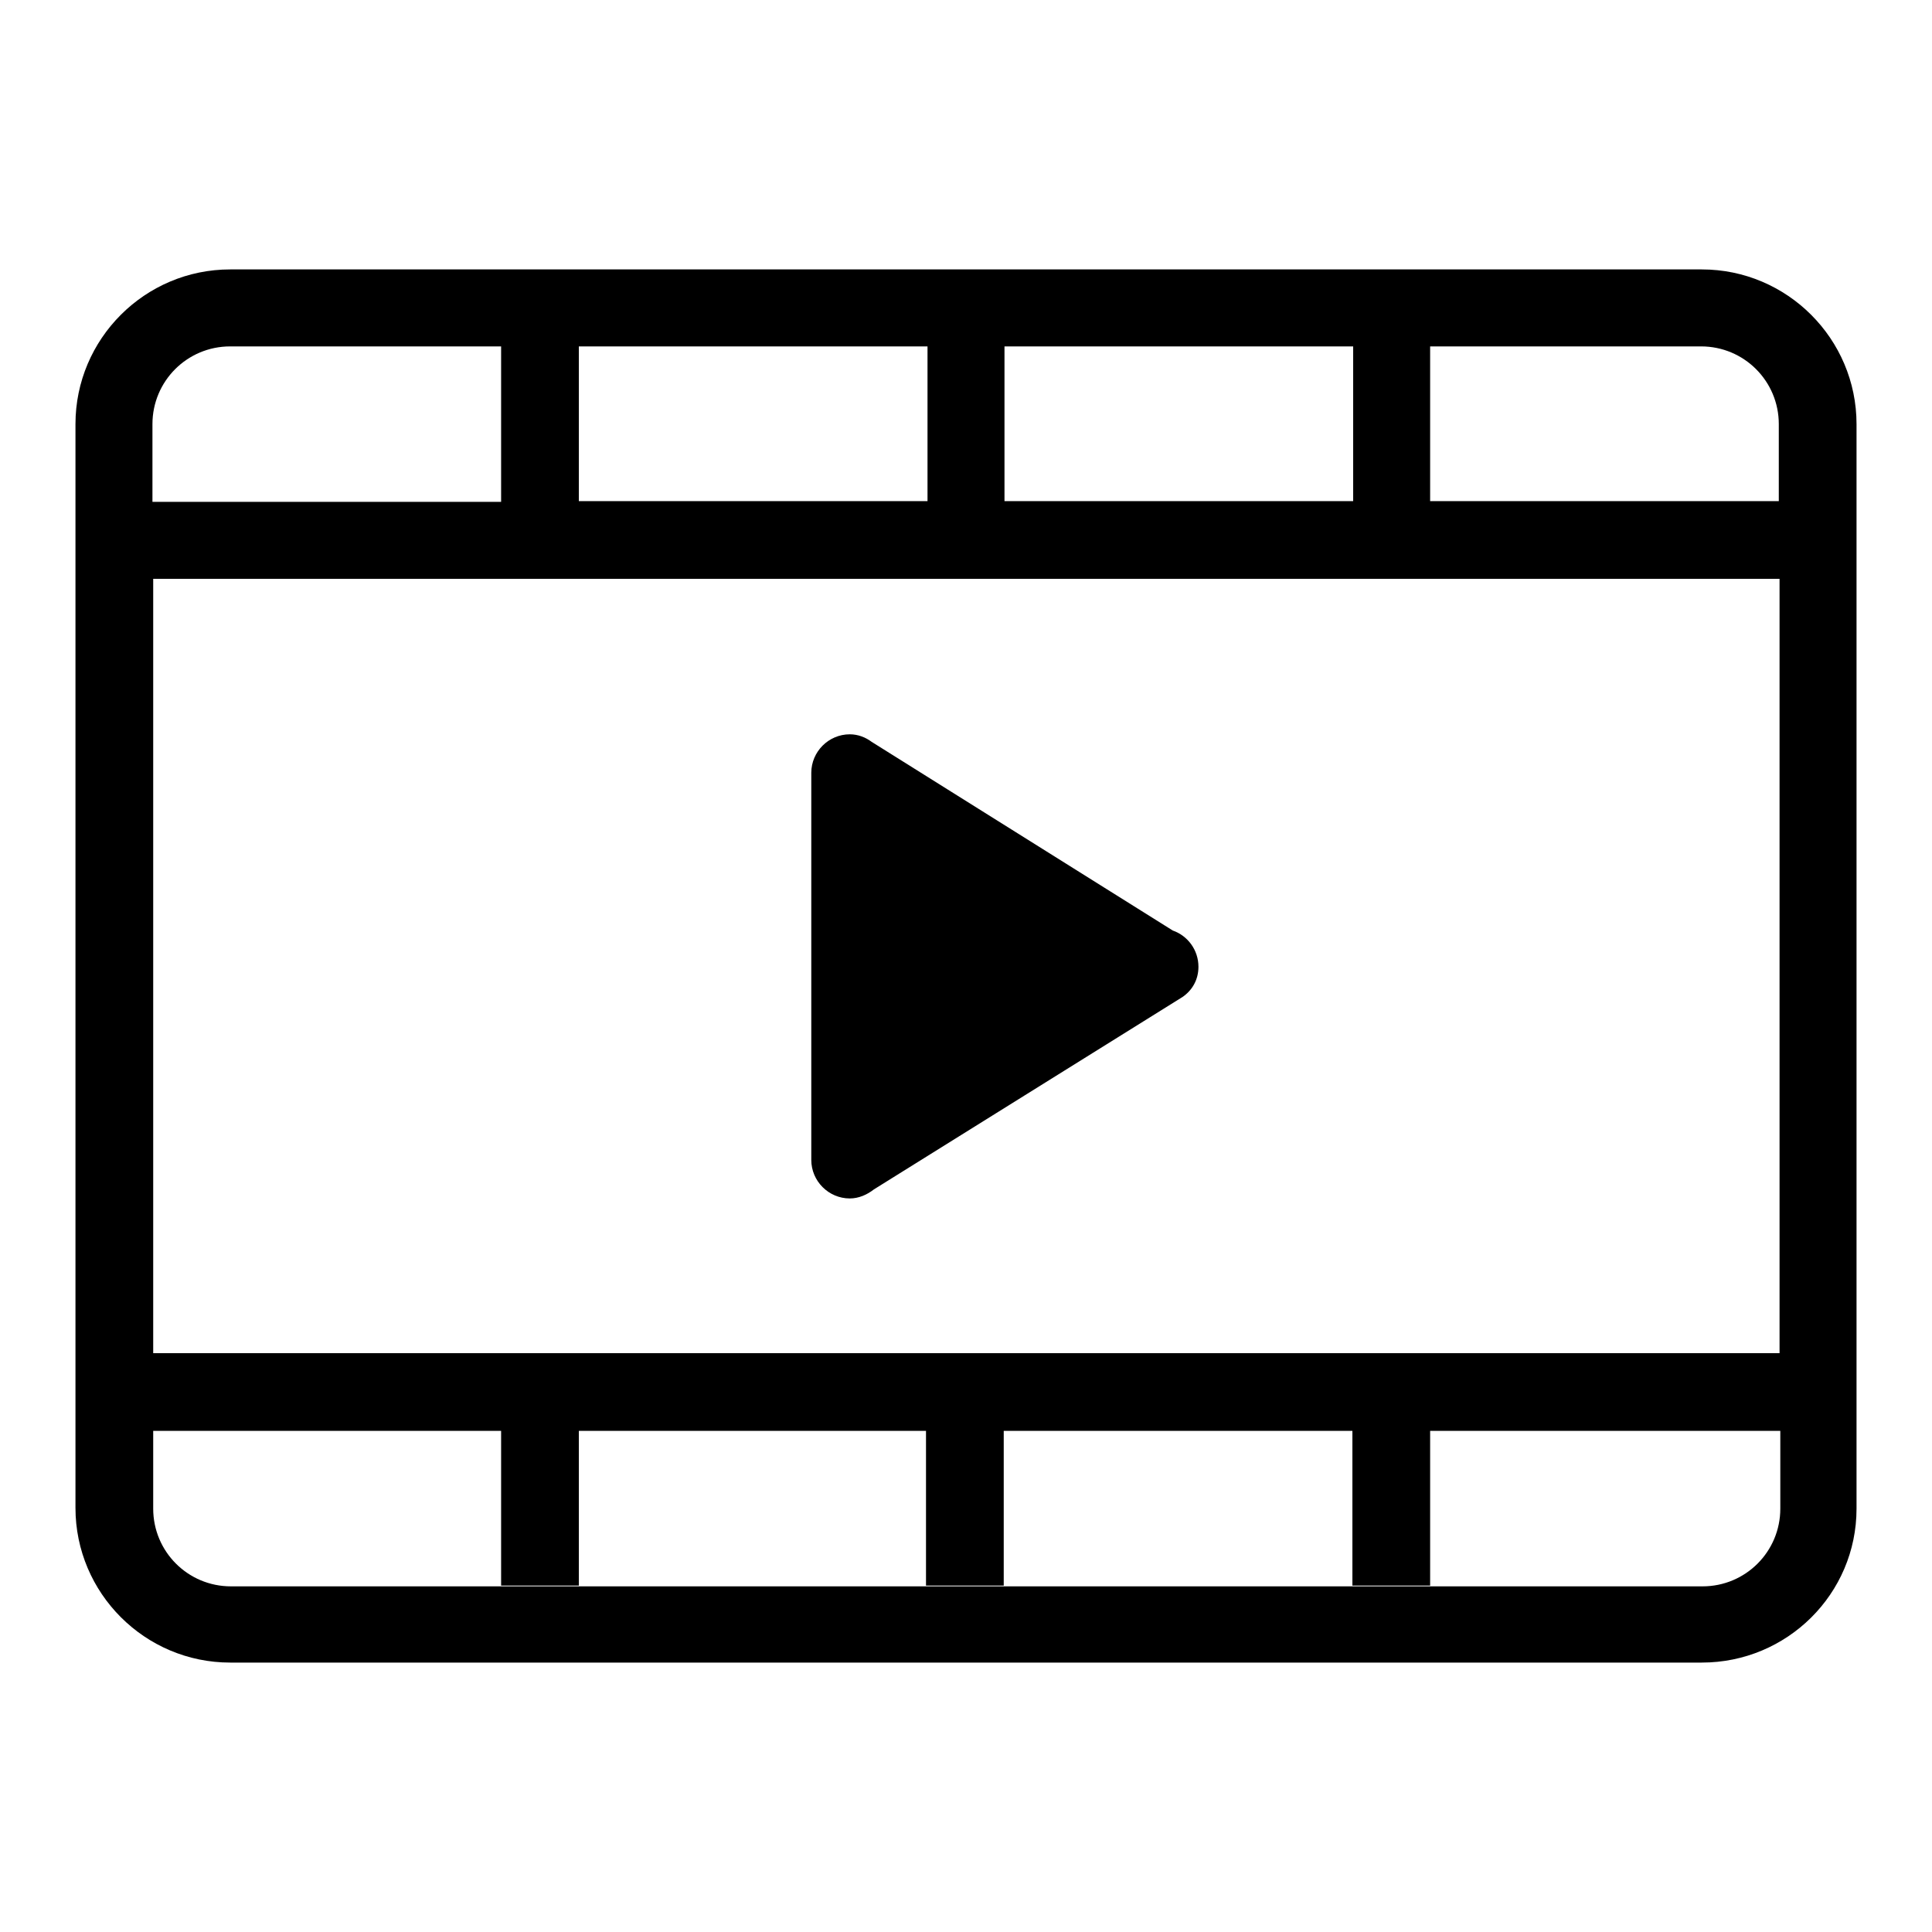
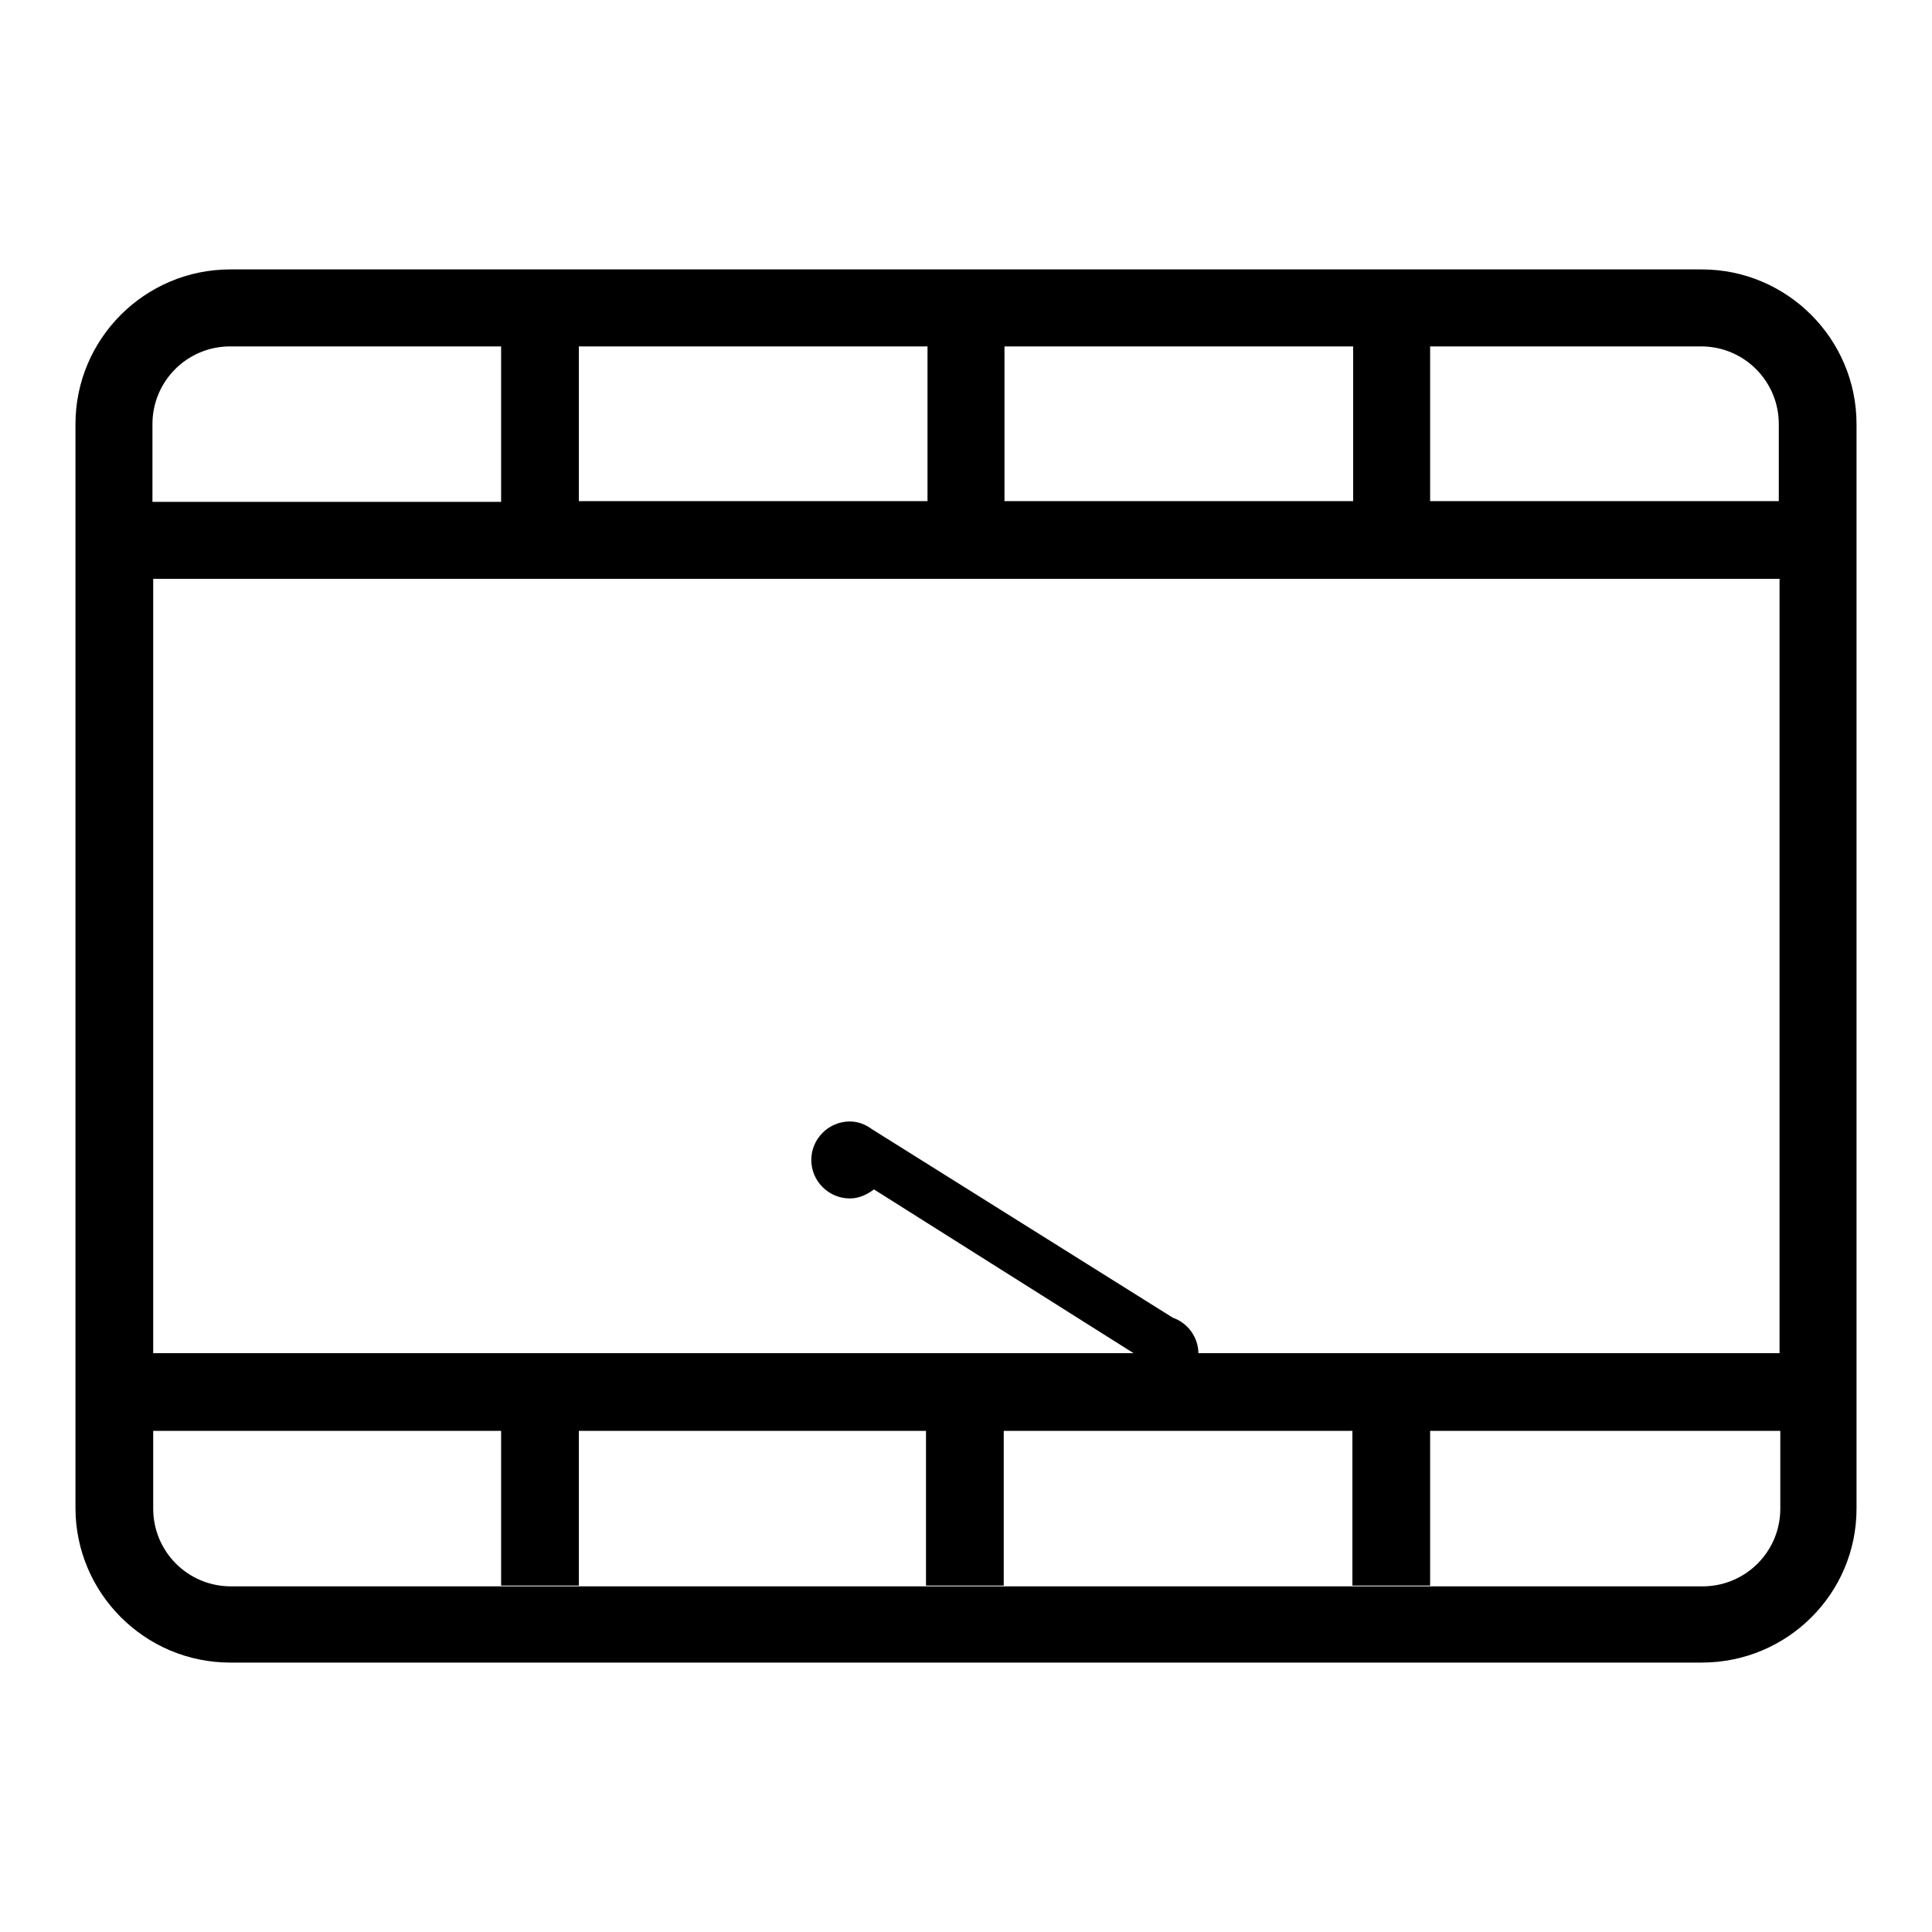
<svg xmlns="http://www.w3.org/2000/svg" version="1.1" x="0px" y="0px" viewBox="0 0 256 256" enable-background="new 0 0 256 256" xml:space="preserve">
  <g>
-     <path fill="#000000" d="M225.5,220.3h-195c-11.3,0-20.5-9.2-20.5-20.5V56.2c0-11.3,9.2-20.5,20.5-20.5h195 c11.3,0,20.5,9.2,20.5,20.5v143.7C246,211.2,236.8,220.3,225.5,220.3z M66.4,45.9H30.5c-5.7,0-10.3,4.6-10.3,10.3v10.3h46.2V45.9z  M122.9,45.9H76.7v20.5h46.2V45.9z M179.3,45.9h-46.2v20.5h46.2V45.9z M235.7,56.2c0-5.7-4.6-10.3-10.3-10.3h-35.9v20.5h46.2l0,0 V56.2z M235.7,76.7L235.7,76.7H20.3v102.6h215.5l0,0V76.7z M235.7,189.6L235.7,189.6h-46.2v20.5h-10.3v-20.5h-46.2v20.5h-10.3 v-20.5H76.7v20.5H66.4v-20.5H20.3v10.3c0,5.7,4.6,10.3,10.3,10.3h195c5.7,0,10.3-4.6,10.3-10.3V189.6z M115.8,157.6 c-0.9,0.7-2,1.2-3.2,1.2c-2.8,0-5.1-2.3-5.1-5.1v-51.3c0-2.8,2.3-5.1,5.1-5.1c1.1,0,2.1,0.4,2.9,1l39.9,25c2,0.7,3.4,2.6,3.4,4.8 c0,1.7-0.8,3.1-2.1,4L115.8,157.6z" />
+     <path fill="#000000" d="M225.5,220.3h-195c-11.3,0-20.5-9.2-20.5-20.5V56.2c0-11.3,9.2-20.5,20.5-20.5h195 c11.3,0,20.5,9.2,20.5,20.5v143.7C246,211.2,236.8,220.3,225.5,220.3z M66.4,45.9H30.5c-5.7,0-10.3,4.6-10.3,10.3v10.3h46.2V45.9z  M122.9,45.9H76.7v20.5h46.2V45.9z M179.3,45.9h-46.2v20.5h46.2V45.9z M235.7,56.2c0-5.7-4.6-10.3-10.3-10.3h-35.9v20.5h46.2l0,0 V56.2z M235.7,76.7L235.7,76.7H20.3v102.6h215.5l0,0V76.7z M235.7,189.6L235.7,189.6h-46.2v20.5h-10.3v-20.5h-46.2v20.5h-10.3 v-20.5H76.7v20.5H66.4v-20.5H20.3v10.3c0,5.7,4.6,10.3,10.3,10.3h195c5.7,0,10.3-4.6,10.3-10.3V189.6z M115.8,157.6 c-0.9,0.7-2,1.2-3.2,1.2c-2.8,0-5.1-2.3-5.1-5.1c0-2.8,2.3-5.1,5.1-5.1c1.1,0,2.1,0.4,2.9,1l39.9,25c2,0.7,3.4,2.6,3.4,4.8 c0,1.7-0.8,3.1-2.1,4L115.8,157.6z" />
  </g>
</svg>